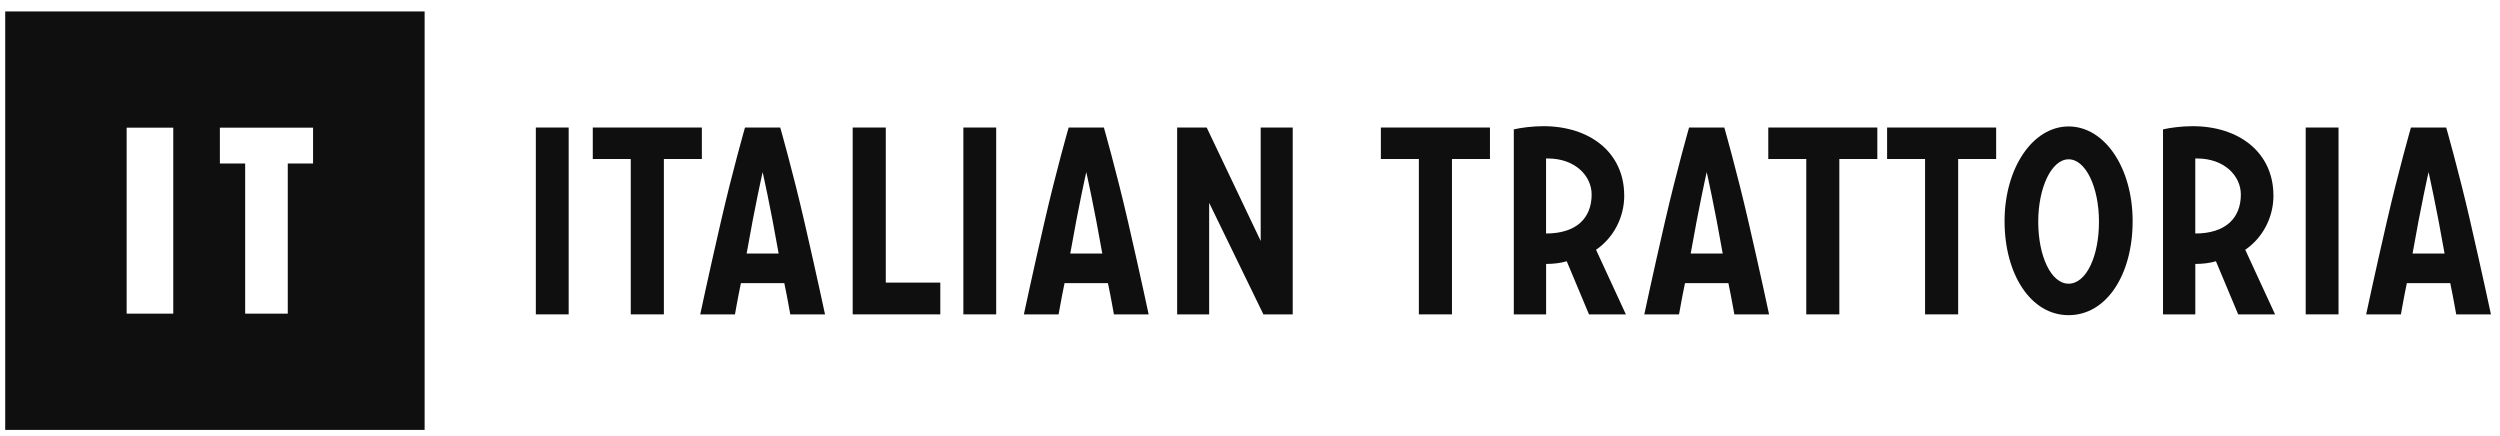
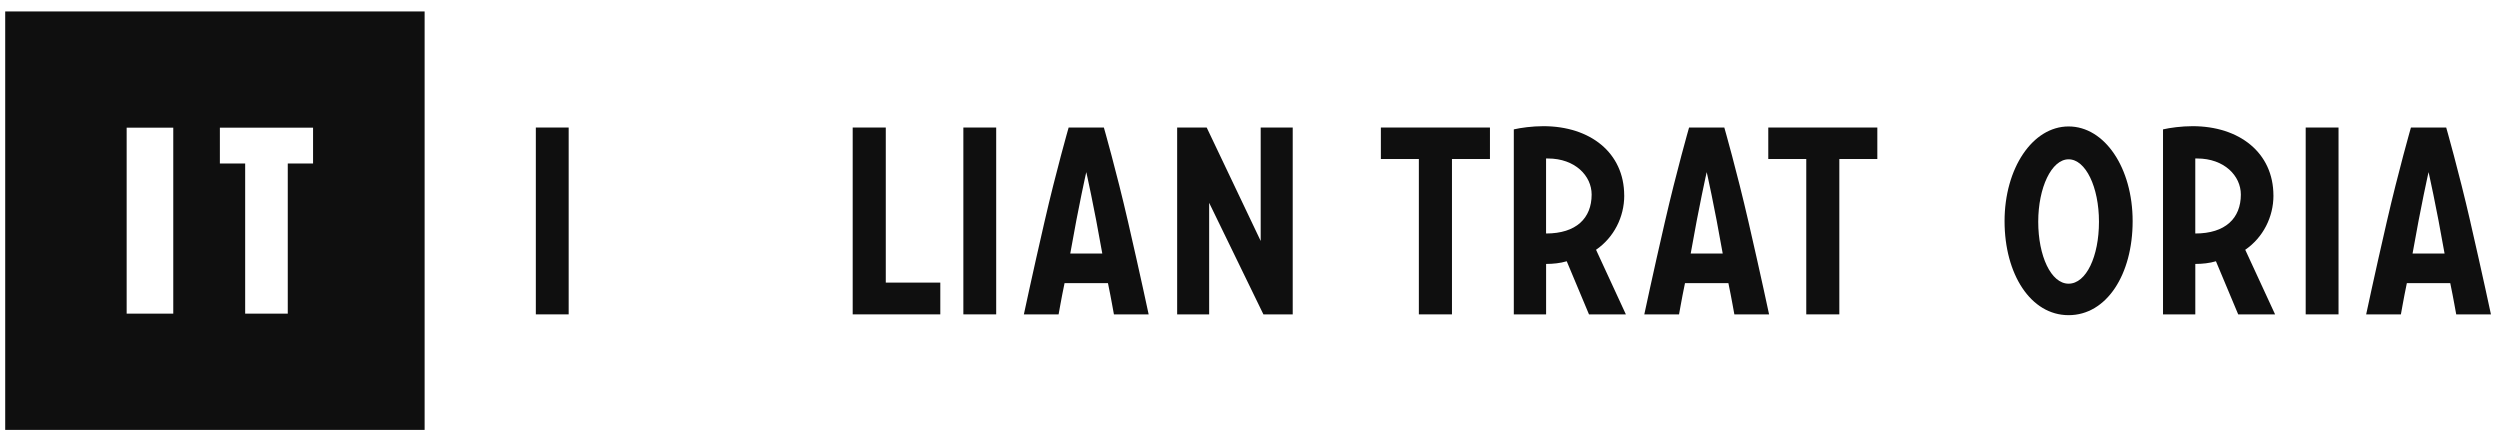
<svg xmlns="http://www.w3.org/2000/svg" width="195" height="34" viewBox="0 0 195 34" fill="none">
  <path d="M44.356 9.947H41.795V24.521H44.356V9.947Z" fill="#0F0F0F" />
-   <path d="M54.745 9.947H46.237V12.403H49.2V24.521H51.782V12.403H54.745V9.947Z" fill="#0F0F0F" />
-   <path d="M60.861 9.947H58.11C58.11 9.947 57.137 13.34 56.227 17.297C55.254 21.524 54.618 24.521 54.618 24.521H57.327C57.368 24.335 57.516 23.398 57.791 22.086H61.177C61.452 23.398 61.6 24.335 61.642 24.521H64.351C64.351 24.521 63.715 21.524 62.742 17.297C61.831 13.34 60.858 9.947 60.858 9.947H60.861ZM58.238 19.773C58.894 16.025 59.486 13.424 59.486 13.424C59.486 13.424 60.077 16.025 60.734 19.773H58.238Z" fill="#0F0F0F" />
  <path d="M69.091 9.947H66.51V24.521H73.344V22.043H69.091V9.947Z" fill="#0F0F0F" />
  <path d="M77.703 9.947H75.142V24.521H77.703V9.947Z" fill="#0F0F0F" />
  <path d="M86.105 9.947H83.354C83.354 9.947 82.381 13.34 81.471 17.297C80.498 21.524 79.862 24.521 79.862 24.521H82.571C82.612 24.335 82.76 23.398 83.035 22.086H86.421C86.696 23.398 86.844 24.335 86.886 24.521H89.595C89.595 24.521 88.959 21.524 87.986 17.297C87.075 13.34 86.102 9.947 86.102 9.947H86.105ZM83.481 19.773C84.138 16.025 84.73 13.424 84.73 13.424C84.73 13.424 85.321 16.025 85.978 19.773H83.481Z" fill="#0F0F0F" />
  <path d="M98.334 18.795L94.122 9.947H91.818V24.521H94.314V15.819L98.546 24.521H100.832V9.947H98.334V18.795Z" fill="#0F0F0F" />
  <path d="M107.708 12.403H110.671V24.521H113.253V12.403H116.216V9.947H107.708V12.403Z" fill="#0F0F0F" />
  <path d="M126.688 15.254C126.688 11.902 124.021 9.842 120.383 9.842C119.517 9.842 118.606 9.967 118.077 10.092V24.521H120.596V20.587C121.146 20.587 121.717 20.526 122.205 20.378L123.941 24.521H126.818L124.491 19.482C125.887 18.525 126.691 16.921 126.691 15.254H126.688ZM120.593 12.362H120.741C122.856 12.362 124.148 13.715 124.148 15.173C124.148 17.026 122.942 18.213 120.593 18.213V12.362Z" fill="#0F0F0F" />
  <path d="M134.499 9.947H131.748C131.748 9.947 130.775 13.34 129.864 17.297C128.891 21.524 128.256 24.521 128.256 24.521H130.965C131.006 24.335 131.154 23.398 131.429 22.086H134.815C135.09 23.398 135.238 24.335 135.28 24.521H137.988C137.988 24.521 137.353 21.524 136.38 17.297C135.469 13.34 134.496 9.947 134.496 9.947H134.499ZM131.875 19.773C132.532 16.025 133.123 13.424 133.123 13.424C133.123 13.424 133.715 16.025 134.371 19.773H131.875Z" fill="#0F0F0F" />
  <path d="M137.926 12.403H140.889V24.521H143.468V12.403H146.432V9.947H137.926V12.403Z" fill="#0F0F0F" />
-   <path d="M147.194 12.403H150.155V24.521H152.737V12.403H155.7V9.947H147.194V12.403Z" fill="#0F0F0F" />
  <path d="M161.351 9.863C158.536 9.863 156.356 13.13 156.356 17.253C156.356 21.376 158.388 24.583 161.351 24.583C164.314 24.583 166.346 21.417 166.346 17.253C166.346 13.09 164.164 9.863 161.351 9.863ZM161.351 22.127C159.976 22.127 158.982 19.962 158.982 17.297C158.982 14.632 160.02 12.426 161.351 12.426C162.682 12.426 163.72 14.591 163.72 17.297C163.72 20.003 162.726 22.127 161.351 22.127Z" fill="#0F0F0F" />
  <path d="M177.327 15.254C177.327 11.902 174.659 9.842 171.022 9.842C170.155 9.842 169.244 9.967 168.715 10.092V24.521H171.234V20.587C171.784 20.587 172.355 20.526 172.843 20.378L174.579 24.521H177.456L175.129 19.482C176.525 18.525 177.329 16.921 177.329 15.254H177.327ZM171.232 12.362H171.38C173.494 12.362 174.786 13.715 174.786 15.173C174.786 17.026 173.58 18.213 171.232 18.213V12.362Z" fill="#0F0F0F" />
  <path d="M182.405 9.947H179.844V24.521H182.405V9.947Z" fill="#0F0F0F" />
  <path d="M192.687 17.297C191.777 13.34 190.804 9.947 190.804 9.947H188.053C188.053 9.947 187.08 13.34 186.169 17.297C185.196 21.524 184.561 24.521 184.561 24.521H187.27C187.311 24.335 187.459 23.398 187.734 22.086H191.12C191.395 23.398 191.543 24.335 191.585 24.521H194.293C194.293 24.521 193.658 21.524 192.685 17.297H192.687ZM188.18 19.773C188.837 16.025 189.428 13.424 189.428 13.424C189.428 13.424 190.02 16.025 190.676 19.773H188.18Z" fill="#0F0F0F" />
  <path d="M0.406 33.532H33.12V0.893H0.406V33.532ZM17.148 9.958H24.419V12.753H22.446V24.464H19.123V12.753H17.15V9.958H17.148ZM9.879 9.958H13.515V24.464H9.879V9.958Z" fill="#0F0F0F" />
</svg>